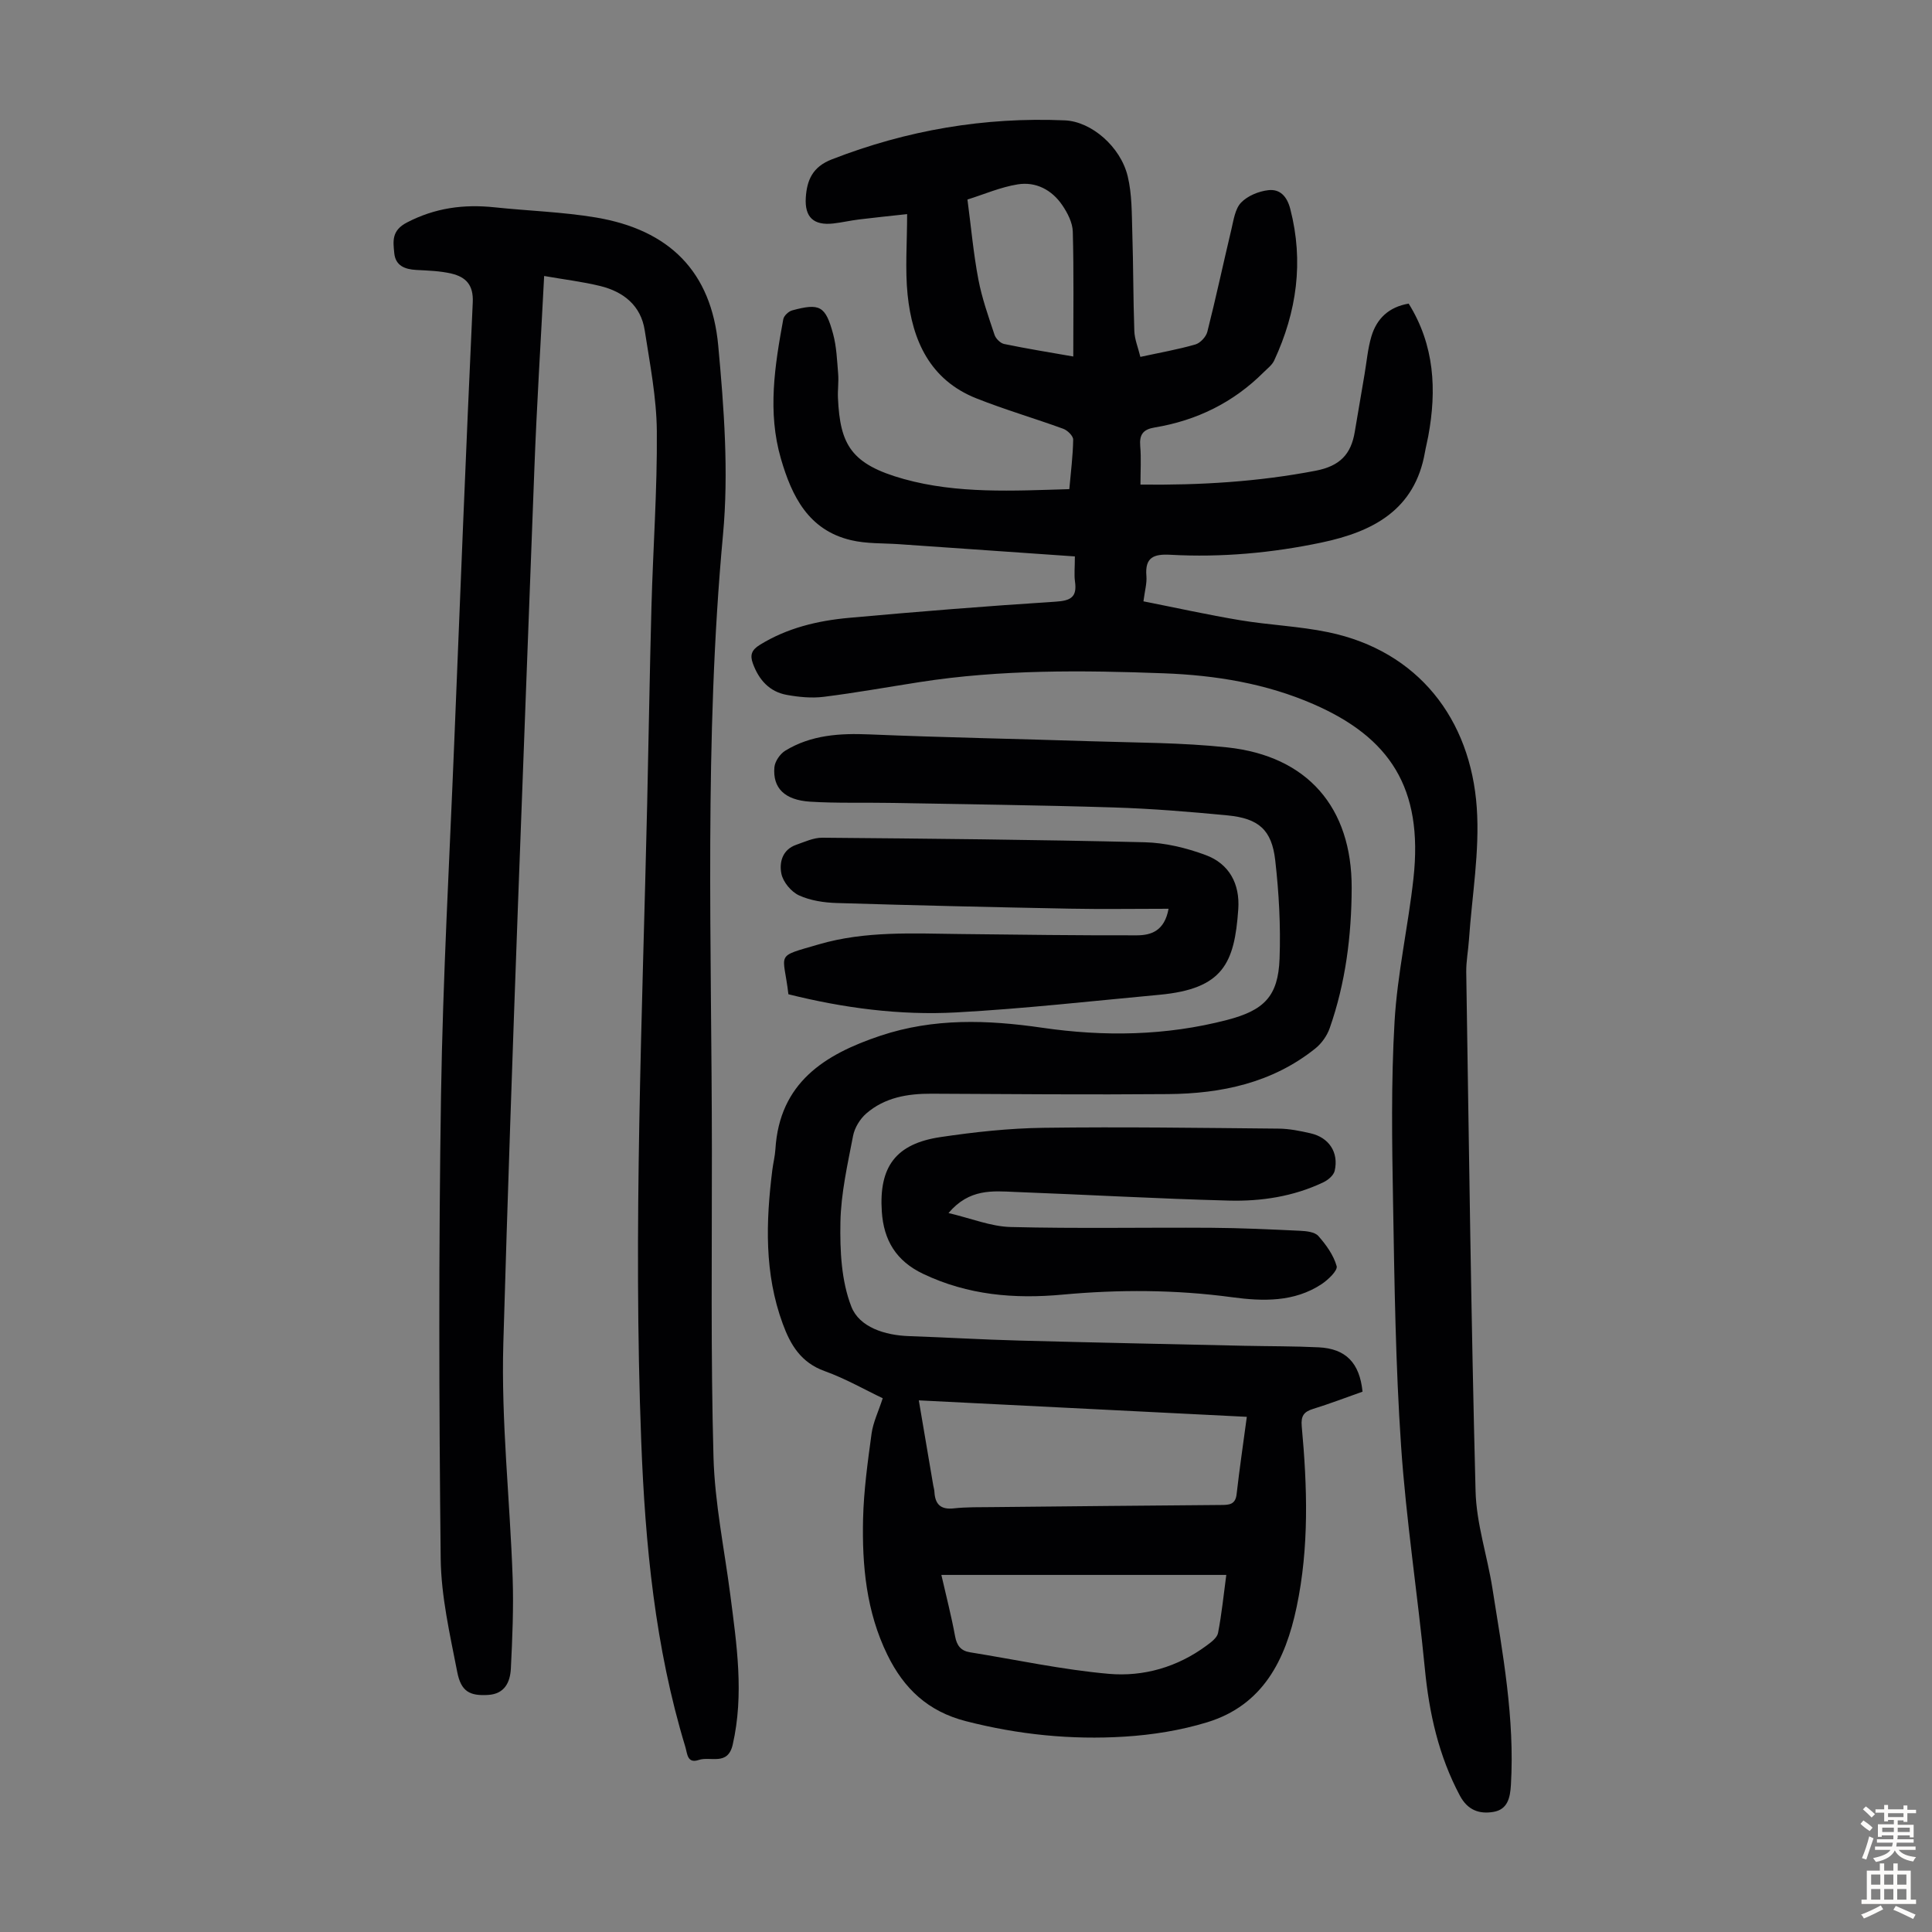
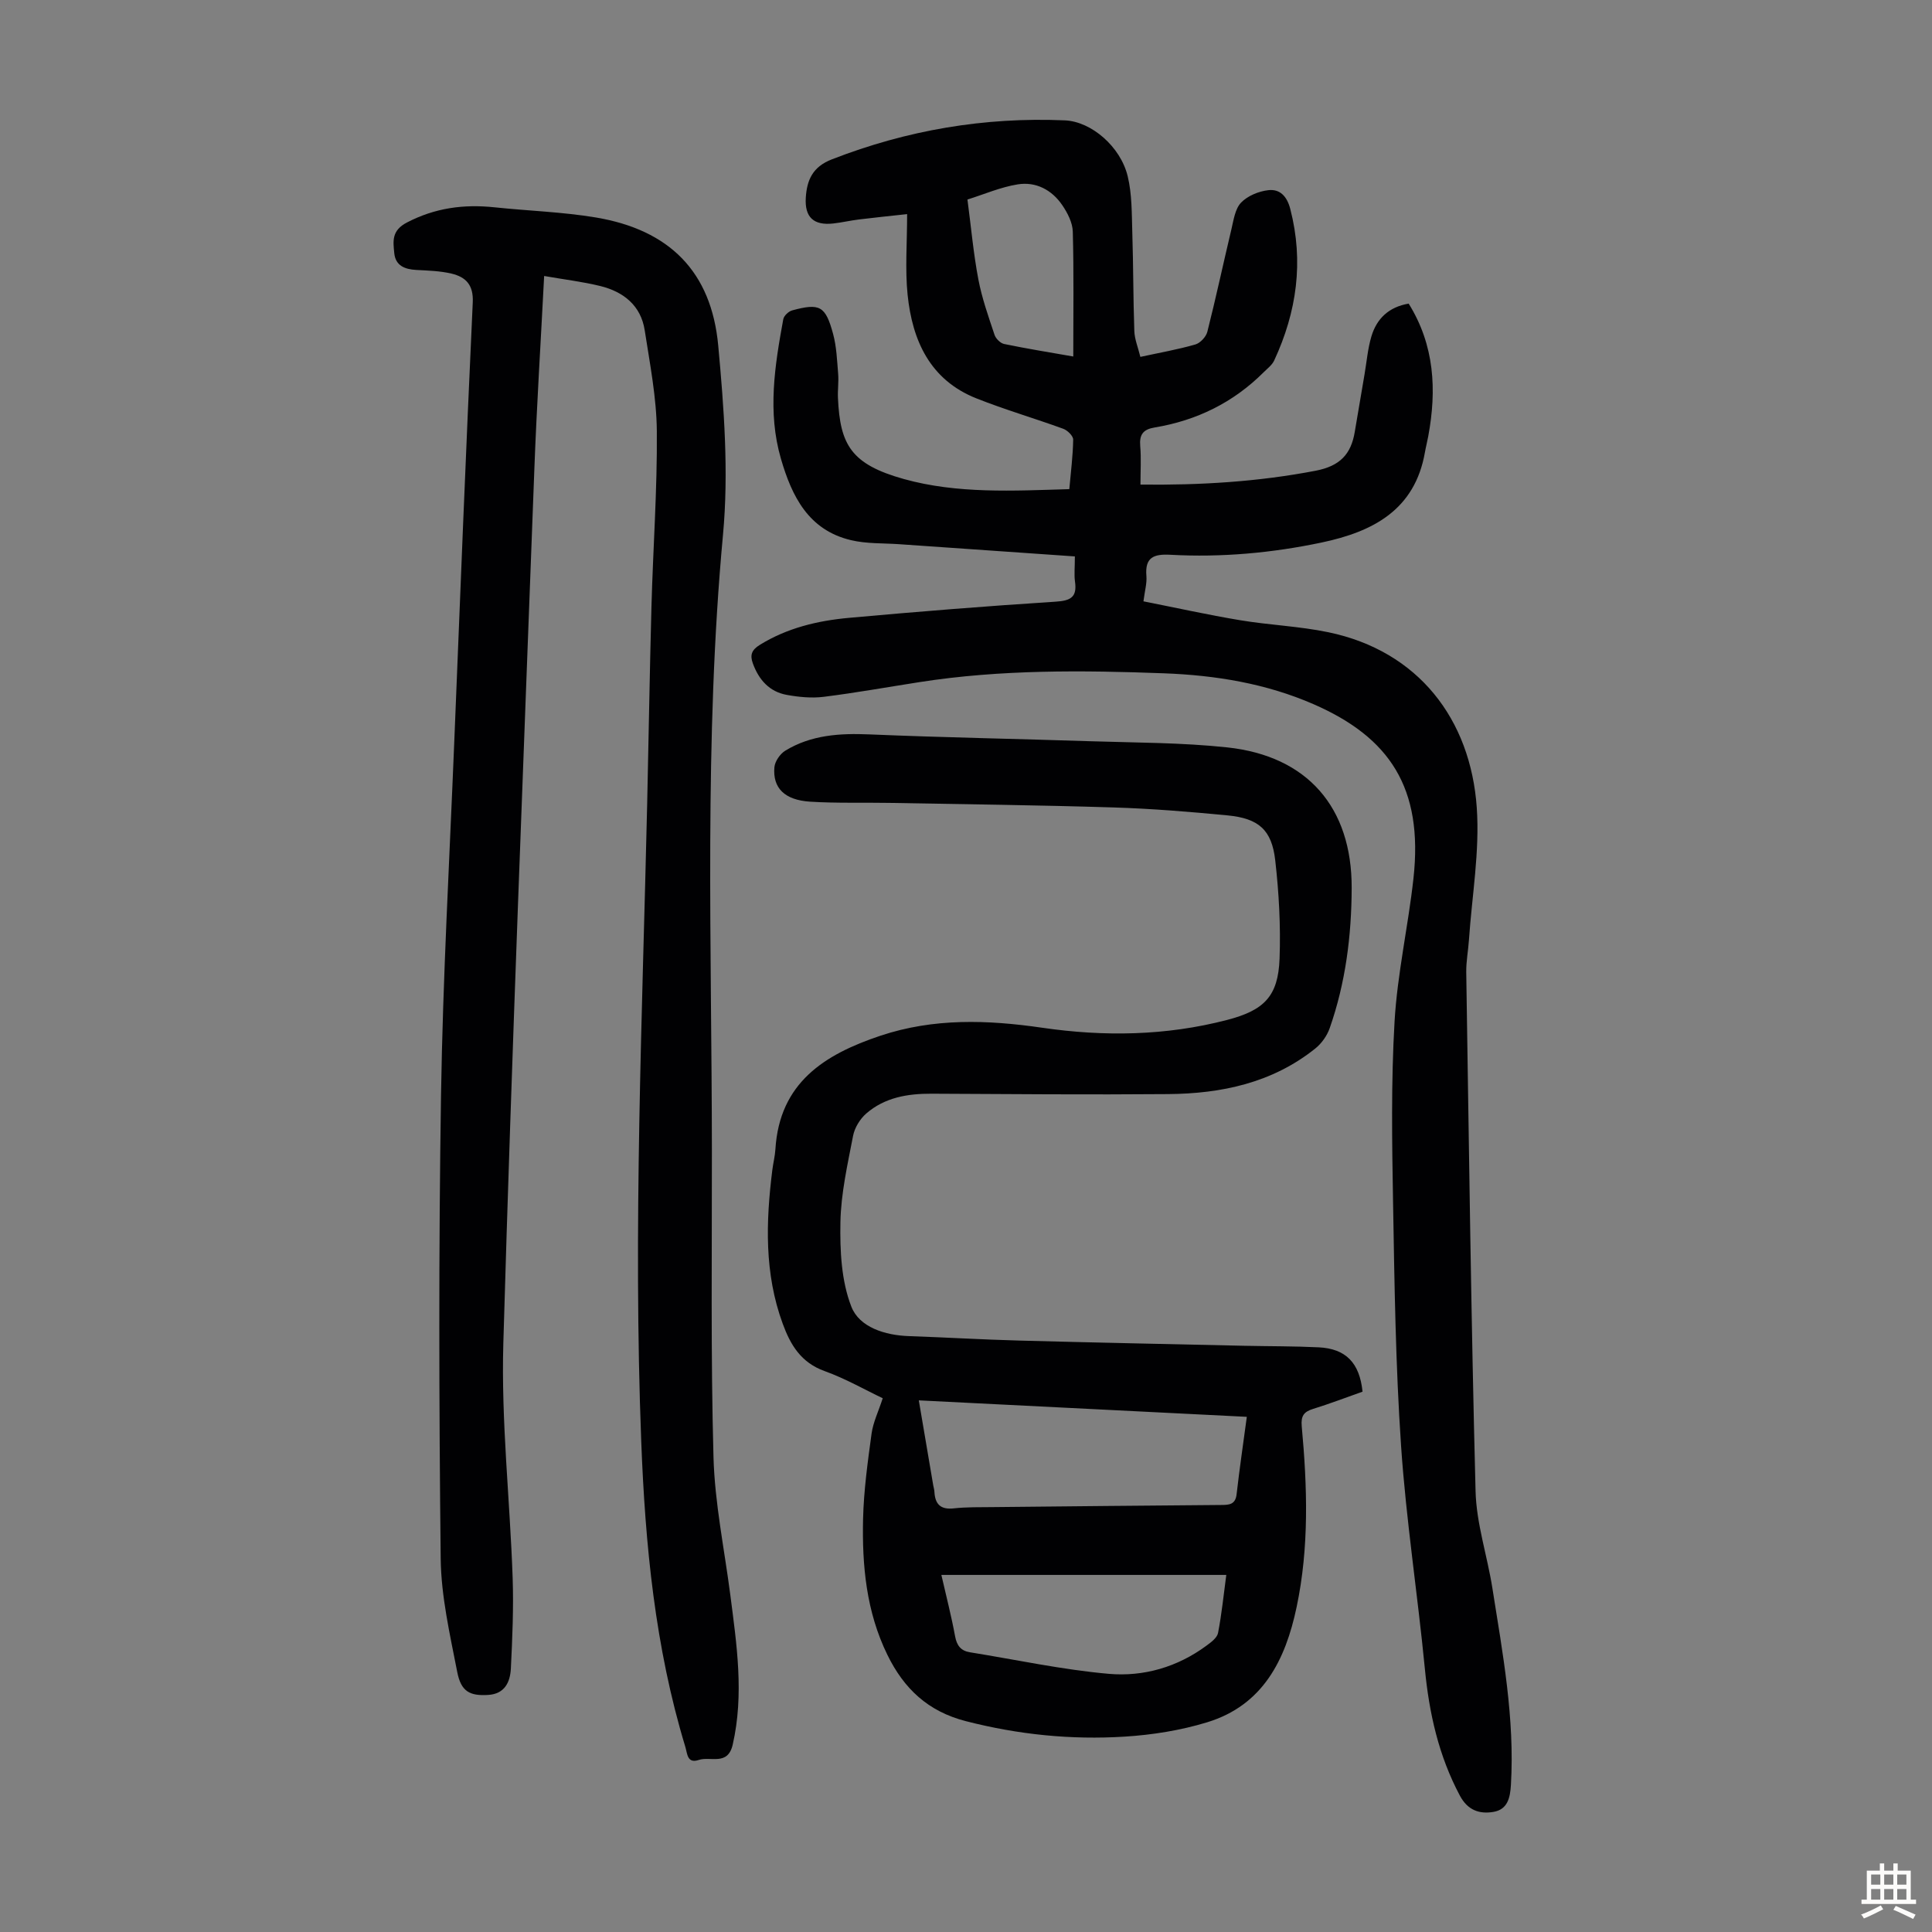
<svg xmlns="http://www.w3.org/2000/svg" enable-background="new 0 0 400 400" viewBox="0 0 400 400">
  <rect x="0" y="0" width="400" height="400" fill="#808080" stroke="none" />
  <g fill="#010103">
    <path d="m222.54 115.2c-12.35-.86-24.37-1.69-36.38-2.53-3.34-.23-6.78-.07-9.99-.84-8.77-2.08-12.22-9.04-14.49-16.86-2.81-9.67-1.27-19.29.49-28.88.13-.72 1.1-1.63 1.85-1.83 5.7-1.54 6.89-.94 8.46 4.86.72 2.65.82 5.49 1.05 8.26.14 1.66-.12 3.36-.04 5.03.44 9.63 2.67 13.71 13.65 16.77 11.08 3.08 22.58 2.44 34.25 2.09.32-3.6.75-6.93.8-10.26.01-.75-1.17-1.91-2.04-2.23-5.98-2.18-12.11-3.96-18.02-6.31-9.57-3.81-13.24-11.94-14.22-21.43-.54-5.31-.1-10.72-.1-16.71-3.48.38-6.74.71-9.99 1.11-1.78.22-3.53.63-5.3.83-4.08.45-5.94-1.31-5.69-5.34.23-3.69 1.44-6.4 5.38-7.93 15.56-6.06 31.62-8.8 48.27-8.08 5.47.24 11.52 5.43 13 11.58.9 3.73.83 7.73.95 11.61.22 6.81.18 13.63.42 20.43.06 1.72.78 3.41 1.25 5.35 4.04-.88 7.77-1.53 11.38-2.57 1.02-.29 2.23-1.59 2.49-2.64 1.78-7.03 3.29-14.12 4.97-21.17.46-1.93.76-4.25 2.01-5.56 1.35-1.41 3.67-2.36 5.67-2.58 2.38-.26 3.84 1.26 4.52 3.9 2.82 10.91 1.34 21.3-3.33 31.36-.44.95-1.41 1.67-2.19 2.45-6.28 6.27-13.88 9.99-22.59 11.43-2.35.39-3.16 1.46-2.96 3.83.22 2.53.05 5.09.05 7.99 12.4.14 24.35-.58 36.27-2.87 5.03-.97 7.33-3.41 8.1-8.05.66-3.97 1.34-7.93 2.02-11.89.45-2.64.67-5.35 1.43-7.89 1.1-3.68 3.62-6.08 7.71-6.77 5.35 8.59 5.84 17.86 4.05 27.48-.2 1.1-.49 2.18-.68 3.28-2.08 11.97-10.79 16.46-21.33 18.69-10.33 2.18-20.81 3.13-31.36 2.55-3.44-.19-5.31.51-4.98 4.38.13 1.52-.34 3.09-.61 5.26 6.74 1.33 13.35 2.8 20.02 3.91 6.06 1.01 12.27 1.24 18.27 2.49 18.6 3.87 29.44 17.98 30.72 36.32.63 9.05-1 18.25-1.62 27.38-.15 2.23-.59 4.45-.56 6.67.56 35.82 1 71.65 1.93 107.46.17 6.73 2.43 13.39 3.49 20.12 2.13 13.48 4.64 26.93 3.83 40.7-.16 2.7-.7 5.1-3.65 5.59-2.9.48-5.31-.36-6.91-3.36-4.4-8.25-6.37-17.07-7.26-26.31-1.49-15.37-3.87-30.67-4.92-46.06-1.14-16.74-1.37-33.55-1.66-50.33-.22-12.53-.42-25.1.31-37.6.58-9.91 2.82-19.71 3.91-29.6 2.08-18.83-5-29.22-20.63-36.06-9.9-4.33-20.38-6.02-31.03-6.42-16.89-.63-33.79-.8-50.58 1.82-6.62 1.03-13.22 2.22-19.86 3.05-2.5.31-5.15.05-7.64-.4-3.6-.65-5.79-3.11-7.03-6.52-.65-1.78-.21-2.81 1.43-3.83 5.67-3.51 11.97-5.01 18.45-5.6 14.26-1.29 28.53-2.44 42.81-3.35 3.18-.2 4.47-.98 4-4.2-.19-1.41-.02-2.86-.02-5.17zm-.33-41.39c0-8.95.13-17.4-.1-25.85-.05-1.87-1.09-3.89-2.19-5.5-2.15-3.15-5.45-4.89-9.2-4.29-3.57.57-6.99 2.07-10.42 3.14.76 5.74 1.24 11.19 2.26 16.54.74 3.9 2.09 7.7 3.35 11.48.26.78 1.21 1.73 1.99 1.89 4.68.97 9.4 1.73 14.31 2.59z" />
    <path d="m112.66 57.14c-.7 13.7-1.54 26.88-2.03 40.06-2.25 60.29-4.68 120.58-6.42 180.88-.47 16.17 1.37 32.41 1.93 48.62.21 6.23-.06 12.49-.37 18.73-.14 2.82-1.26 5.29-4.73 5.49-3.76.22-5.59-.68-6.38-4.78-1.51-7.76-3.33-15.62-3.42-23.46-.35-32-.43-64.01.07-96.01.38-24.28 1.75-48.55 2.73-72.82 1.23-30.42 2.43-60.85 3.84-91.26.17-3.64-1.47-5.24-4.39-5.94-2.36-.56-4.85-.63-7.3-.76-2.37-.13-4.3-.87-4.56-3.47-.24-2.46-.6-4.68 2.61-6.35 5.84-3.04 11.78-3.82 18.14-3.15 7 .74 14.08.95 21.01 2.11 15.2 2.56 23.89 11.2 25.31 26.5 1.2 12.99 2.19 26.25.99 39.17-3.94 42.47-2.33 84.97-2.3 127.47.02 21.16-.25 42.33.33 63.48.26 9.54 2.25 19.03 3.48 28.54 1.33 10.32 2.88 20.61.5 31.02-1.02 4.46-4.61 2.36-7.03 3.17-2.4.8-2.35-1.28-2.78-2.71-6.27-20.62-8.31-41.87-9.13-63.26-1.69-44 .22-87.97 1.23-131.95.31-13.65.52-27.31.89-40.96.33-12.07 1.21-24.15 1.11-36.21-.06-6.98-1.44-13.97-2.51-20.91-.79-5.12-4.38-7.96-9.15-9.15-3.74-.92-7.6-1.37-11.67-2.09z" />
    <path d="m282.1 288.13c-3.51 1.24-6.84 2.52-10.24 3.57-1.94.59-2.54 1.49-2.35 3.59 1.15 12.51 1.56 25.03-1.06 37.44-2.3 10.94-6.97 20.32-18.52 23.85-5.49 1.68-11.34 2.61-17.08 2.97-11.09.7-22.07-.42-32.91-3.21-7.79-2.01-12.78-6.69-16.22-13.73-4.37-8.94-5.25-18.47-5.03-28.13.14-5.9.96-11.81 1.76-17.67.32-2.33 1.41-4.55 2.31-7.32-3.63-1.72-7.69-4.06-12.03-5.62-4.87-1.75-7.06-5.38-8.68-9.82-3.82-10.41-3.49-21.07-2.15-31.81.18-1.44.55-2.87.64-4.31.85-13.76 10.15-19.62 21.73-23.49 11.04-3.69 22.2-3.3 33.49-1.66 12.84 1.87 25.64 1.68 38.29-1.61 7.65-1.99 10.58-4.87 10.87-12.68.25-6.78-.13-13.65-.9-20.4-.72-6.3-3.45-8.65-9.85-9.27-7.89-.76-15.81-1.41-23.74-1.65-15.43-.48-30.86-.66-46.3-.94-5.47-.1-10.95.09-16.39-.25-5.3-.34-7.78-2.82-7.41-7.13.11-1.22 1.18-2.78 2.27-3.44 5.35-3.26 11.27-3.62 17.42-3.36 15.19.64 30.4.91 45.6 1.41 9.5.31 19.04.27 28.47 1.28 16.6 1.78 25.81 12.42 25.76 29.1-.03 9.88-1.26 19.65-4.55 29.03-.55 1.57-1.68 3.17-2.98 4.21-8.9 7.13-19.44 9.35-30.49 9.44-16.33.14-32.66 0-48.99-.08-4.95-.02-9.66.78-13.48 4.09-1.3 1.13-2.42 2.95-2.74 4.63-1.14 5.93-2.51 11.92-2.62 17.9-.11 5.85.18 12.13 2.26 17.46 1.66 4.27 6.93 5.94 11.95 6.11 7.6.26 15.19.72 22.79.92 15.54.42 31.08.73 46.62 1.08 5.14.11 10.28.07 15.41.32 5.59.28 8.46 3.19 9.07 9.18zm-23.96 5.21c-23.2-1.17-45.92-2.31-67.91-3.41 1 5.89 2 11.75 2.99 17.61.08.44.22.88.24 1.32.14 2.57 1.27 3.74 4.03 3.43 2.65-.29 5.35-.23 8.03-.26 15.75-.16 31.51-.32 47.26-.44 1.69-.01 3.01-.05 3.25-2.26.59-5.21 1.36-10.39 2.11-15.99zm-63.24 32.73c1.01 4.44 2.08 8.54 2.84 12.7.36 1.95 1.21 3.02 3.1 3.32 9.57 1.54 19.09 3.61 28.72 4.46 7.19.63 14.21-1.39 20.22-5.83.95-.7 2.2-1.62 2.4-2.62.76-3.9 1.15-7.87 1.71-12.03-19.75 0-39.06 0-58.99 0z" />
-     <path d="m163.23 205.85c-1.02-8.79-2.99-7.62 6.33-10.34 9.59-2.8 19.48-2.24 29.31-2.13 12.17.14 24.34.3 36.51.27 2.93-.01 5.72-.89 6.56-5.5-7.09 0-13.77.11-20.44-.02-16.09-.31-32.18-.68-48.26-1.17-2.64-.08-5.45-.5-7.81-1.58-1.62-.74-3.3-2.76-3.65-4.48-.48-2.32.19-5 3.06-5.99 1.76-.61 3.59-1.48 5.39-1.47 22.25.19 44.5.4 66.74.94 4.25.1 8.64 1.16 12.65 2.65 4.88 1.81 7.12 5.96 6.75 11.23-.78 11.18-3.13 16.47-16.33 17.7-14.01 1.3-28.01 2.88-42.05 3.65-11.74.64-23.39-.92-34.76-3.76z" />
-     <path d="m196.38 251.15c4.7 1.1 8.77 2.79 12.88 2.89 13.84.35 27.69.07 41.53.16 6.13.04 12.26.33 18.38.62 1.3.06 3.04.24 3.78 1.08 1.61 1.82 3.15 3.96 3.79 6.24.25.9-1.76 2.82-3.11 3.72-5.7 3.77-12.22 3.57-18.53 2.72-11.72-1.58-23.4-1.62-35.13-.54-9.95.92-19.57.11-28.82-4.29-5.66-2.69-8.19-7.01-8.58-12.9-.62-9.31 2.92-14.06 12.15-15.43 7.06-1.05 14.22-1.83 21.34-1.92 16.22-.22 32.45.02 48.67.17 2.21.02 4.44.47 6.61.97 3.82.87 5.87 3.97 4.99 7.77-.22.94-1.37 1.91-2.34 2.37-6.19 2.95-12.87 3.97-19.59 3.79-14.75-.39-29.49-1.23-44.24-1.79-4.64-.2-9.49-.72-13.78 4.37z" />
  </g>
-   <path d="m385.2 377.6.6-.7c.6.4 1.3.9 1.9 1.5l-.6.7c-.8-.5-1.4-1-1.9-1.5zm.3 7.1c.6-1.4 1.1-2.9 1.5-4.5.3.1.6.3.9.4-.5 1.4-1 2.9-1.5 4.4zm.2-10.1.6-.6c.7.5 1.3 1.1 1.9 1.6l-.7.7c-.6-.6-1.2-1.2-1.8-1.7zm8.4-.8h.8v.9h1.8v.7h-1.8v1.8h-.8v-.3h-1.2v.9h3.3v2.6h-.8v-.4h-2.5c0 .3 0 .6-.1.8h3.4v.7h-3.5c0 .3-.1.6-.1.8h4v.7h-3.5c.7.9 1.9 1.3 3.6 1.5-.2.2-.4.5-.6.9-1.9-.3-3.2-1.1-3.8-2.3-.5 1.1-1.8 2-3.9 2.4-.2-.3-.4-.5-.6-.8 1.9-.4 3.1-.9 3.6-1.7h-3.2v-.7h3.5c.1-.2.1-.5.2-.8h-3.3v-.7h3.4c0-.2 0-.5 0-.8h-2.4v.3h-.8v-2.6h3.3v-.9h-1.2v.3h-.8v-1.8h-1.8v-.7h1.8v-.9h.8v.9h3.2zm-4.4 5.5h2.4c0-.3 0-.6 0-.9h-2.4zm1.2-3.1h3.2v-.8h-3.2zm4.4 2.2h-2.4v.9h2.5v-.9z" fill="#fcfbfa" />
  <path d="m389.2 385.8h.9v1.5h1.9v-1.5h.9v1.5h2.7v6h1.1v.9h-11.3v-.9h1.1v-6h2.7zm.2 8.7.5.8c-1.2.6-2.5 1.3-4 1.9-.2-.3-.3-.6-.6-.8 1.6-.6 3-1.3 4.1-1.9zm-2-4.3h1.9v-2.1h-1.9zm0 3.1h1.9v-2.2h-1.9zm2.7-3.1h1.9v-2.1h-1.9zm0 3.1h1.9v-2.2h-1.9zm2.4 1.3c1.4.6 2.7 1.2 4.1 1.8l-.5.9c-1.5-.7-2.8-1.4-4.1-1.9zm2.2-6.5h-1.9v2.1h1.9zm-1.9 5.2h1.9v-2.2h-1.9z" fill="#fcfbfa" />
</svg>